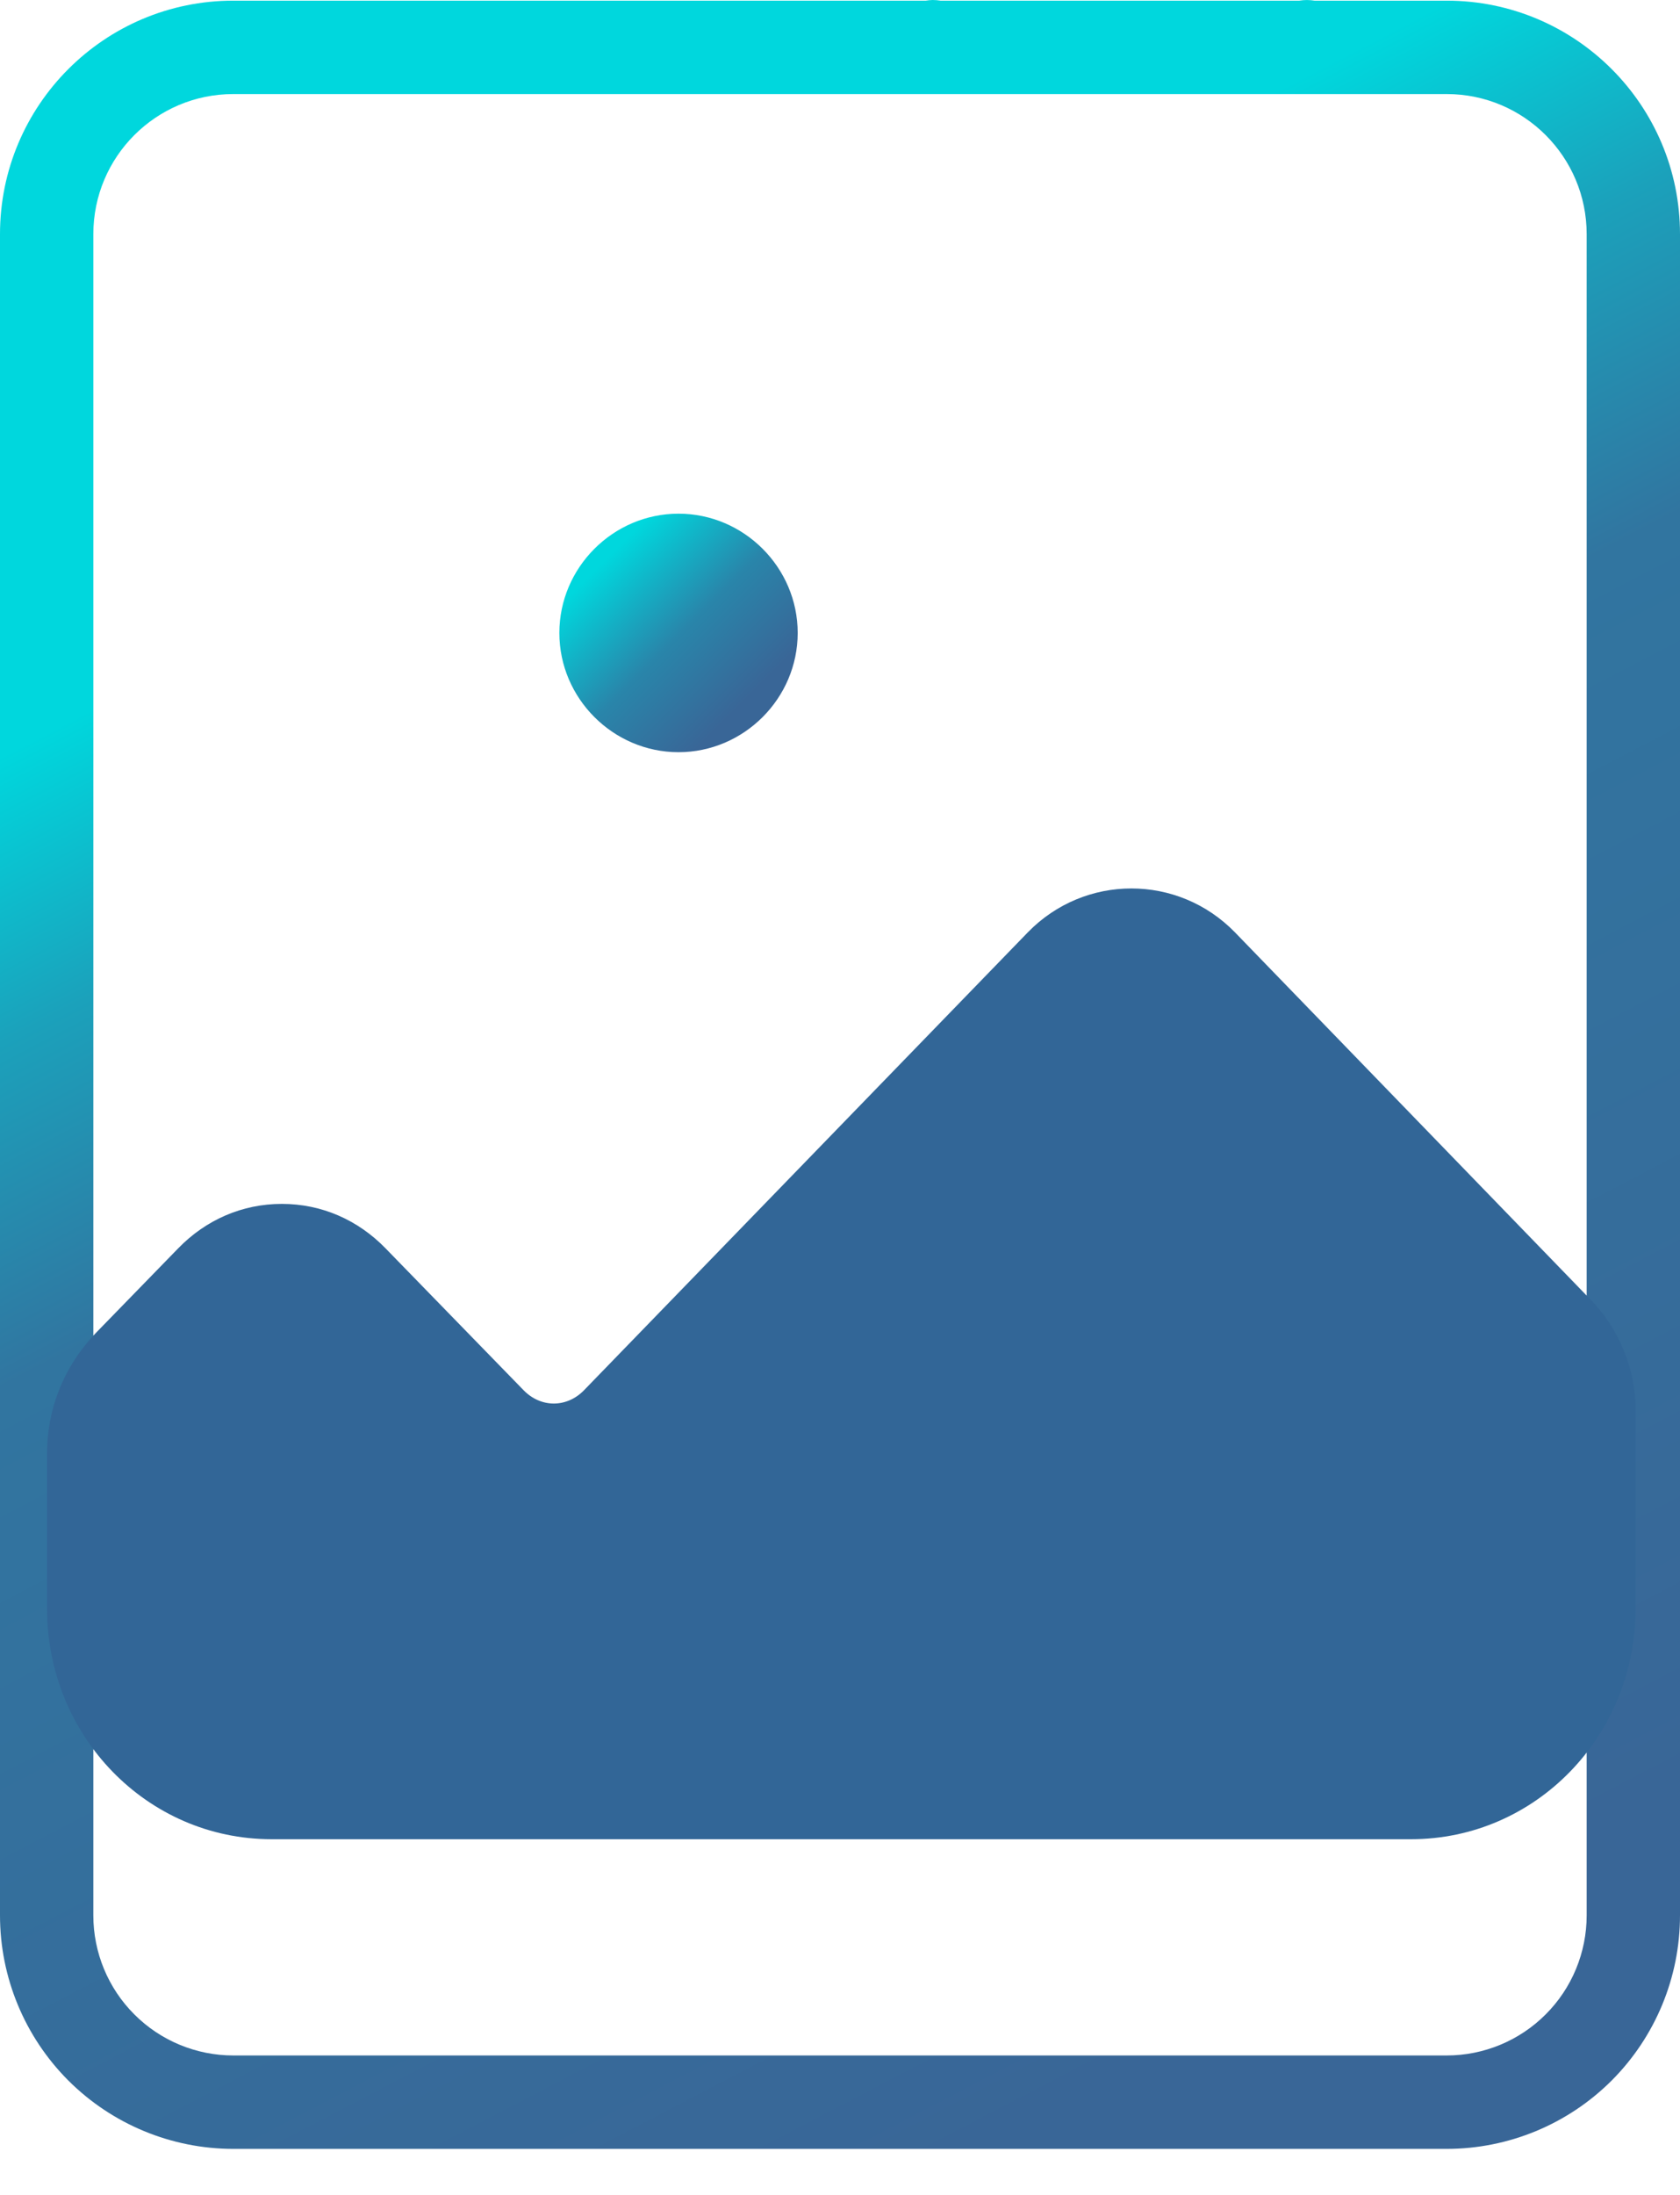
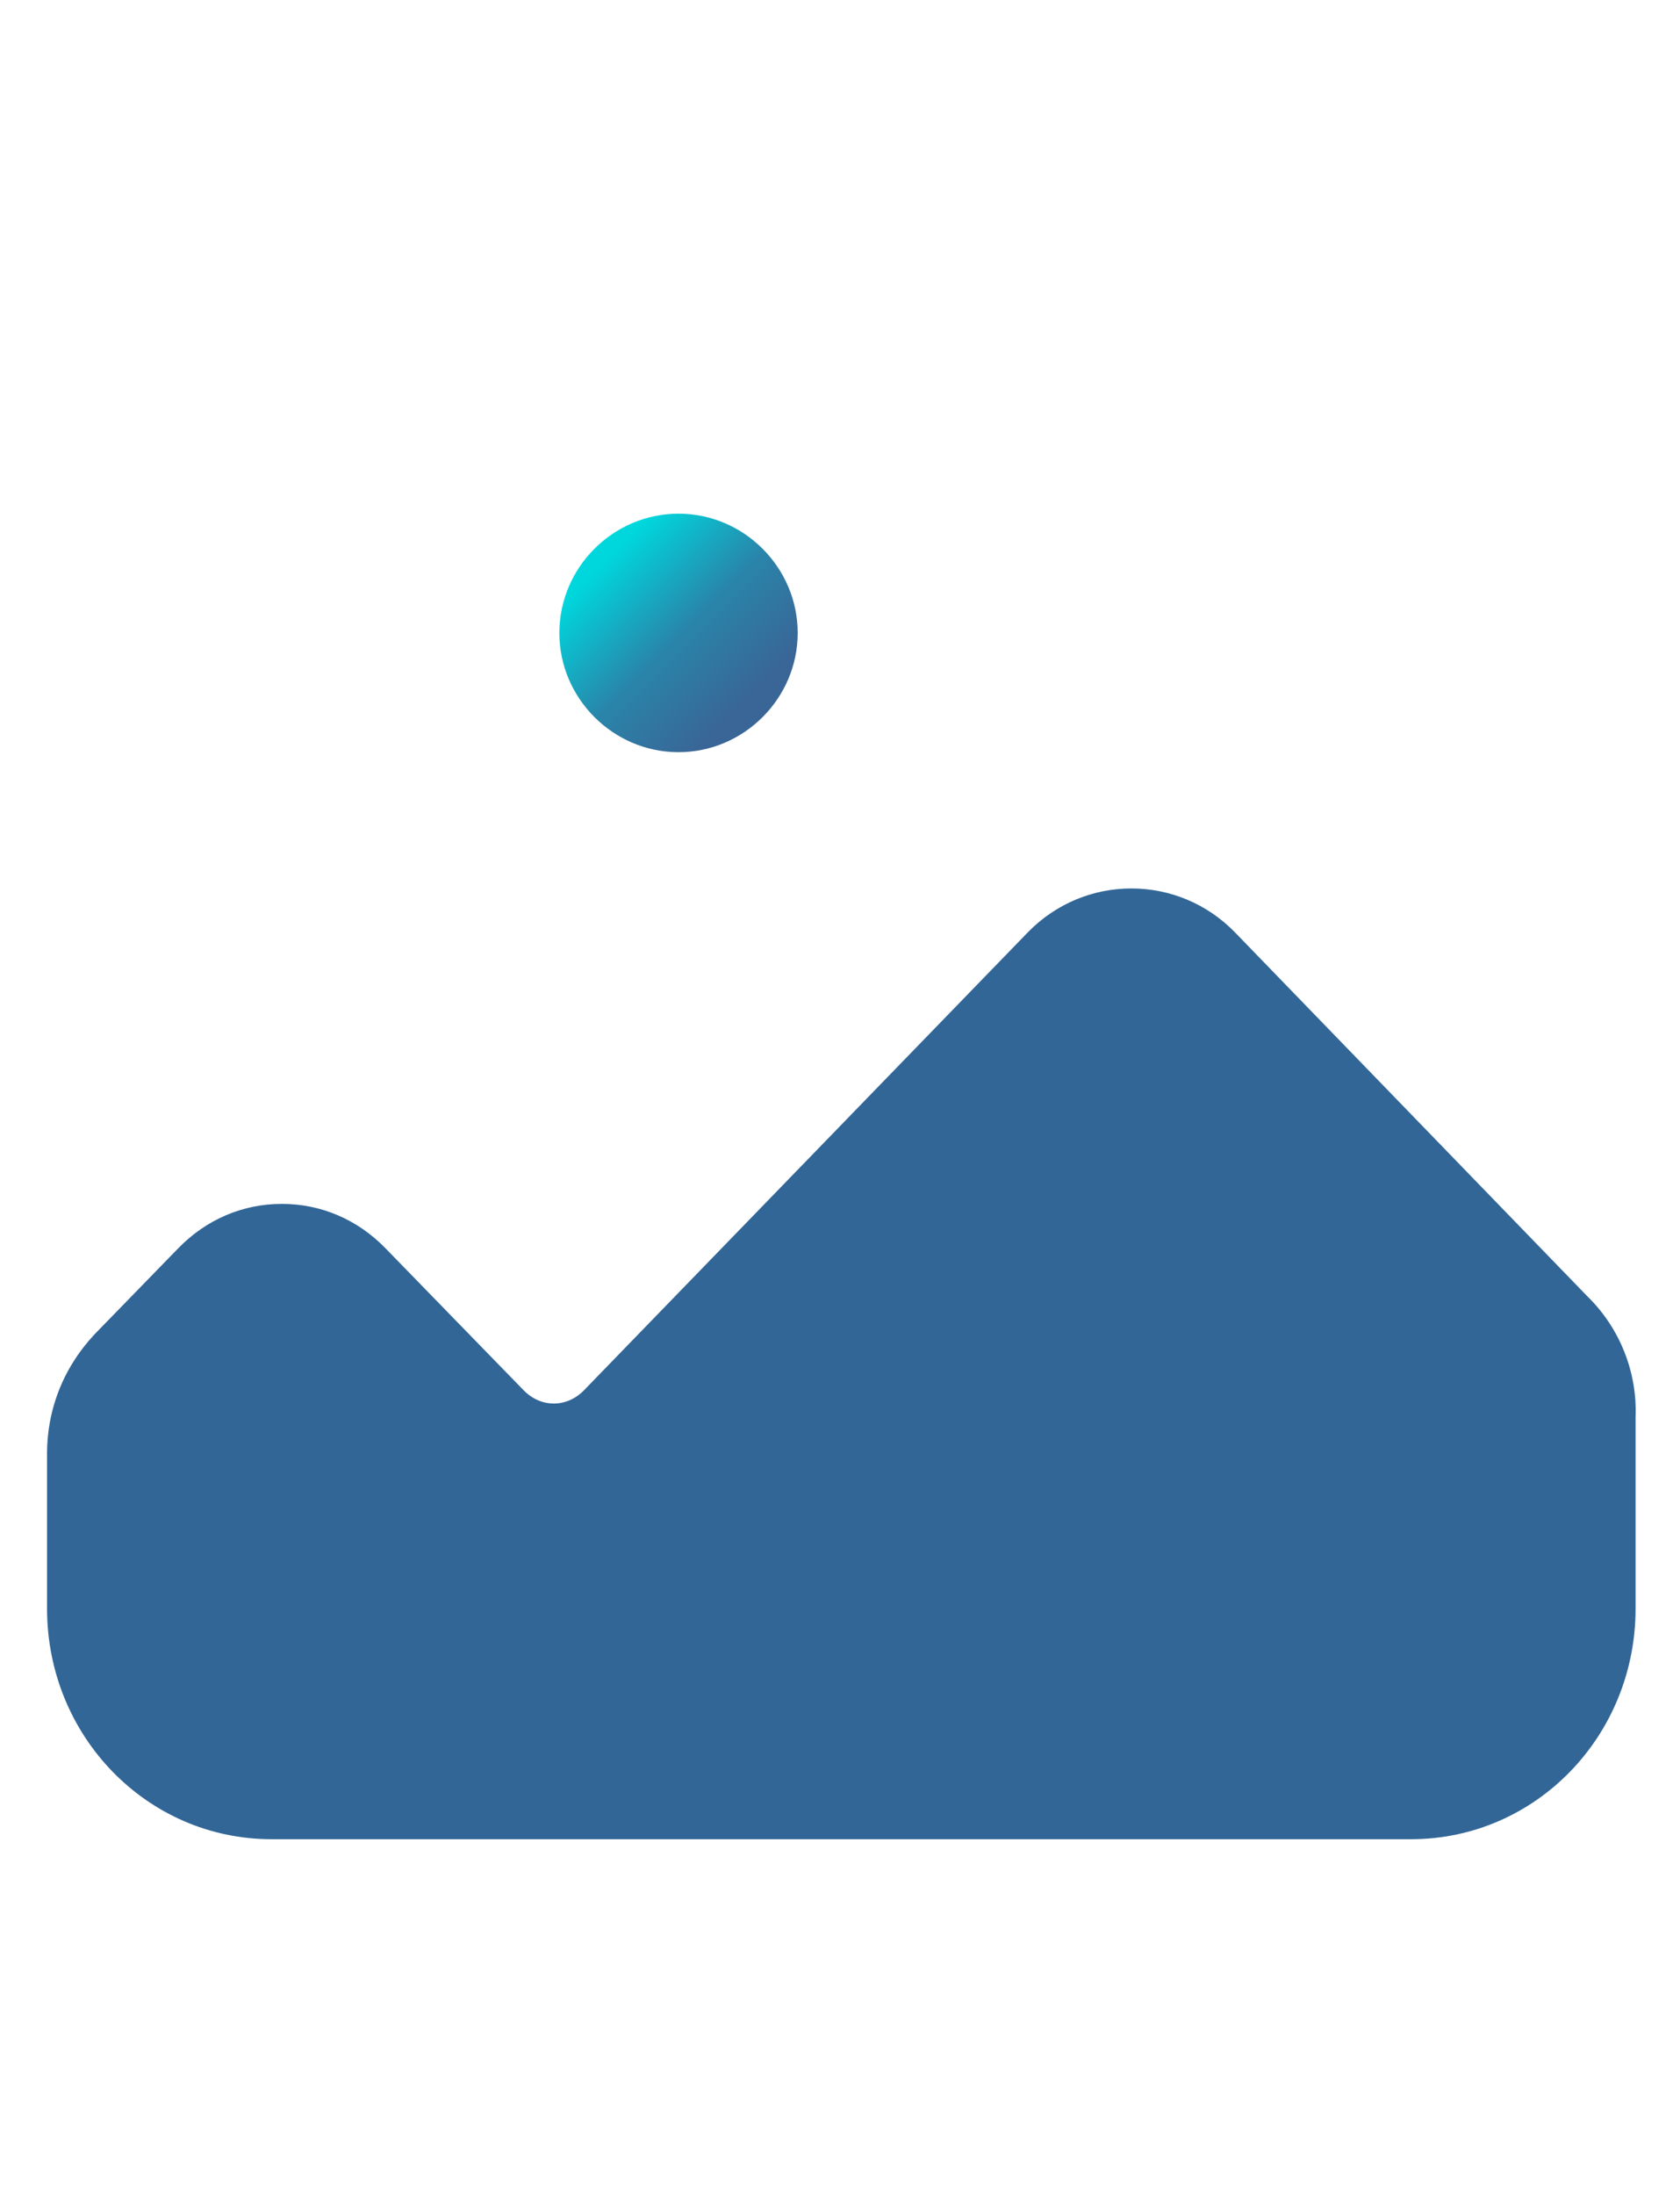
<svg xmlns="http://www.w3.org/2000/svg" width="100%" height="100%" viewBox="0 0 36 47" version="1.1" xml:space="preserve" style="fill-rule:evenodd;clip-rule:evenodd;stroke-linejoin:round;stroke-miterlimit:1.414;">
  <g transform="matrix(1,0,0,1,-7,-1.986)">
-     <path d="M26.984,1.986C26.936,1.987 26.888,1.992 26.84,2C26.84,2 17.877,2 12,2C9.239,2 7,4.239 7,7C7,15.846 7,34.154 7,43C7,44.326 7.527,45.598 8.464,46.536C9.402,47.473 10.674,48 12,48C18.865,48 31.135,48 38,48C39.326,48 40.598,47.473 41.536,46.536C42.473,45.598 43,44.326 43,43C43,34.154 43,15.846 43,7C43,4.239 40.761,2 38,2C36.463,2 35.168,2 35.168,2C35.06,1.982 34.95,1.982 34.842,2L27.154,2C27.098,1.991 27.041,1.986 26.984,1.986ZM9,7C9,5.343 10.343,4 12,4L38,4C39.657,4 41,5.343 41,7C41,14.731 41,35.269 41,43C41,43.796 40.684,44.559 40.121,45.121C39.559,45.684 38.796,46 38,46C31.898,46 18.102,46 12,46C11.204,46 10.441,45.684 9.879,45.121C9.316,44.559 9,43.796 9,43C9,35.269 9,14.731 9,7ZM28,4L34,4L28,4Z" style="fill:url(#_Linear1);fill-rule:nonzero;" />
-   </g>
+     </g>
  <g transform="matrix(0.37,0,0,0.38,-5.615,-8.839)">
    <path d="M107.1,96.3L86.7,75.8C83.4,72.5 78,72.5 74.7,75.8L49,101.6C48,102.6 46.5,102.6 45.5,101.6L37.5,93.6C35.9,92 33.8,91.1 31.5,91.1C29.2,91.1 27.1,92 25.5,93.6L20.8,98.3C18.9,100.2 17.9,102.6 17.9,105.2L17.9,113.9C17.9,121.1 23.7,126.9 30.9,126.9L96.9,126.9C104.1,126.9 109.9,121.1 109.9,113.9L109.9,103.1C110,100.6 109,98.1 107.1,96.3Z" style="fill:rgb(50,102,151);fill-rule:nonzero;" />
  </g>
  <g transform="matrix(0.304,0,0,0.304,-0.569,-2.255)">
    <path d="M49.7,43.6C45.092,43.6 41.3,47.392 41.3,52C41.3,56.608 45.092,60.4 49.7,60.4C54.308,60.4 58.1,56.608 58.1,52C58.1,47.392 54.308,43.6 49.7,43.6C49.7,43.6 49.7,43.6 49.7,43.6Z" style="fill:url(#_Linear2);fill-rule:nonzero;" />
  </g>
  <defs>
    <linearGradient id="_Linear1" x1="0" y1="0" x2="1" y2="0" gradientUnits="userSpaceOnUse" gradientTransform="matrix(-17,-32,32,-17,36,43.986)">
      <stop offset="0" style="stop-color:rgb(57,102,151);stop-opacity:1" />
      <stop offset="0.67" style="stop-color:rgb(49,117,160);stop-opacity:1" />
      <stop offset="0.85" style="stop-color:rgb(27,161,187);stop-opacity:1" />
      <stop offset="1" style="stop-color:rgb(0,215,221);stop-opacity:1" />
    </linearGradient>
    <linearGradient id="_Linear2" x1="0" y1="0" x2="1" y2="0" gradientUnits="userSpaceOnUse" gradientTransform="matrix(-9.858,-9.858,9.858,-9.858,54.444,56.699)">
      <stop offset="0" style="stop-color:rgb(57,102,151);stop-opacity:1" />
      <stop offset="0.47" style="stop-color:rgb(41,133,170);stop-opacity:1" />
      <stop offset="1" style="stop-color:rgb(0,215,221);stop-opacity:1" />
    </linearGradient>
  </defs>
</svg>